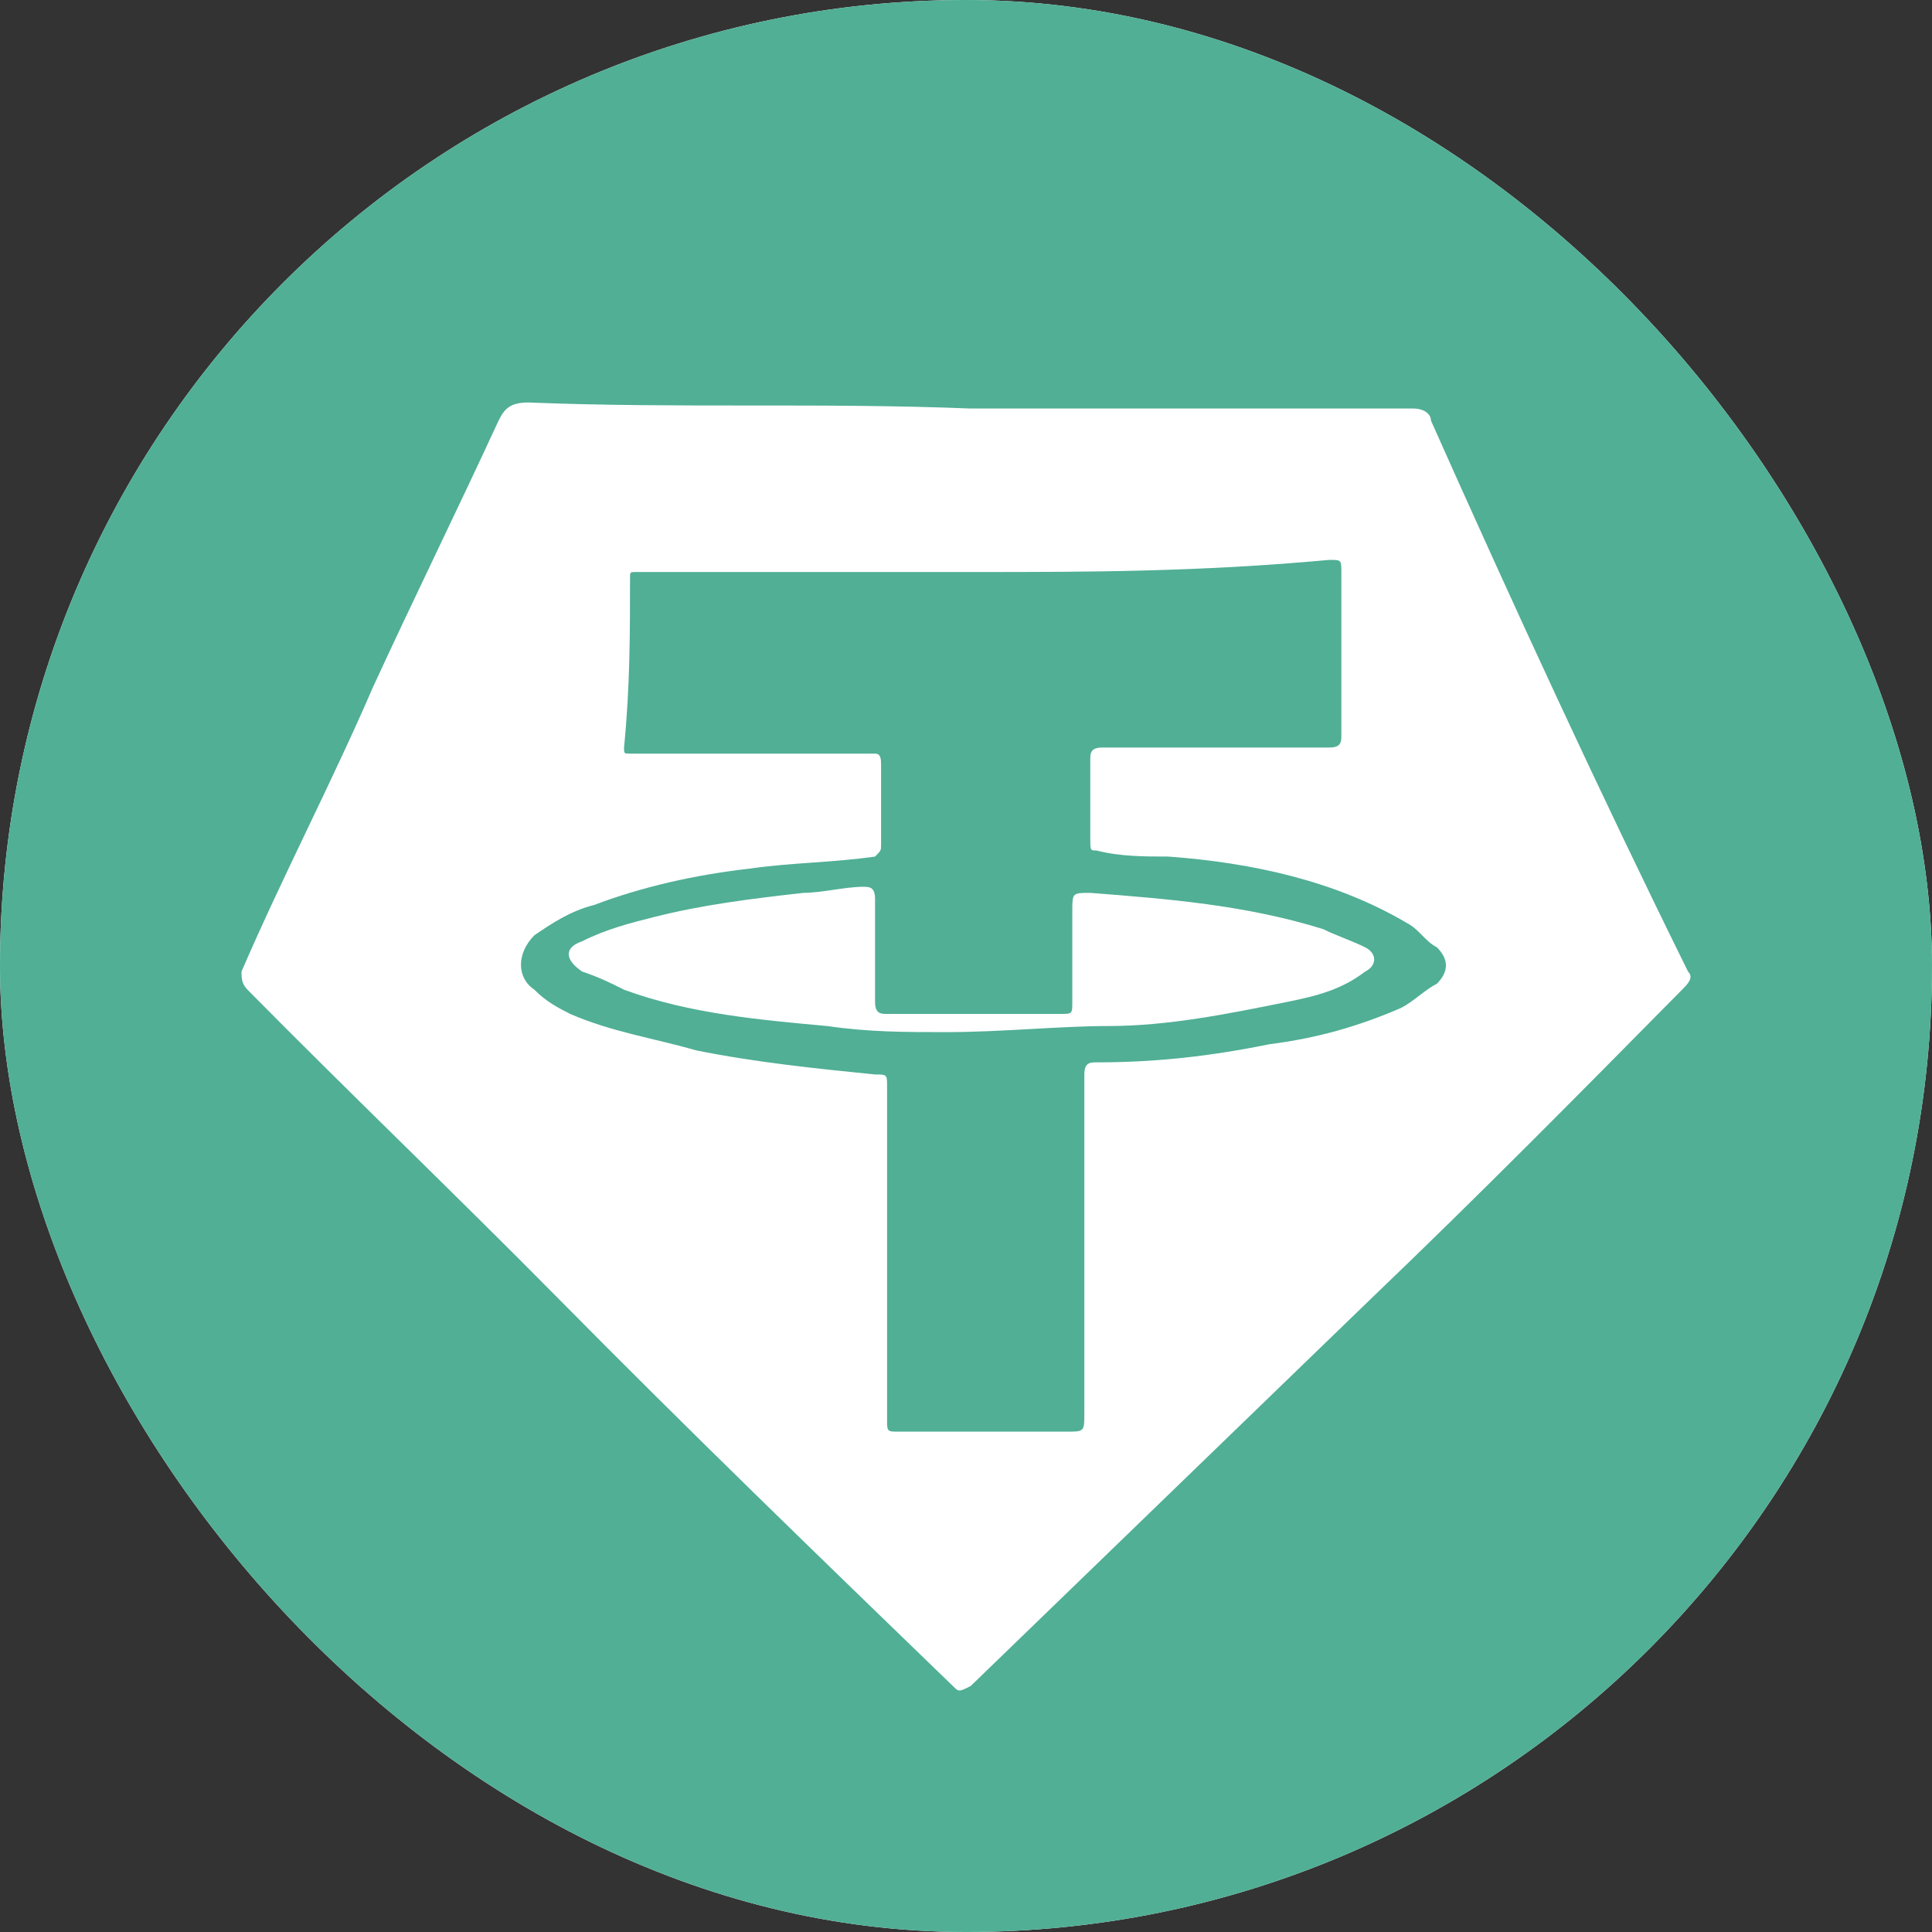
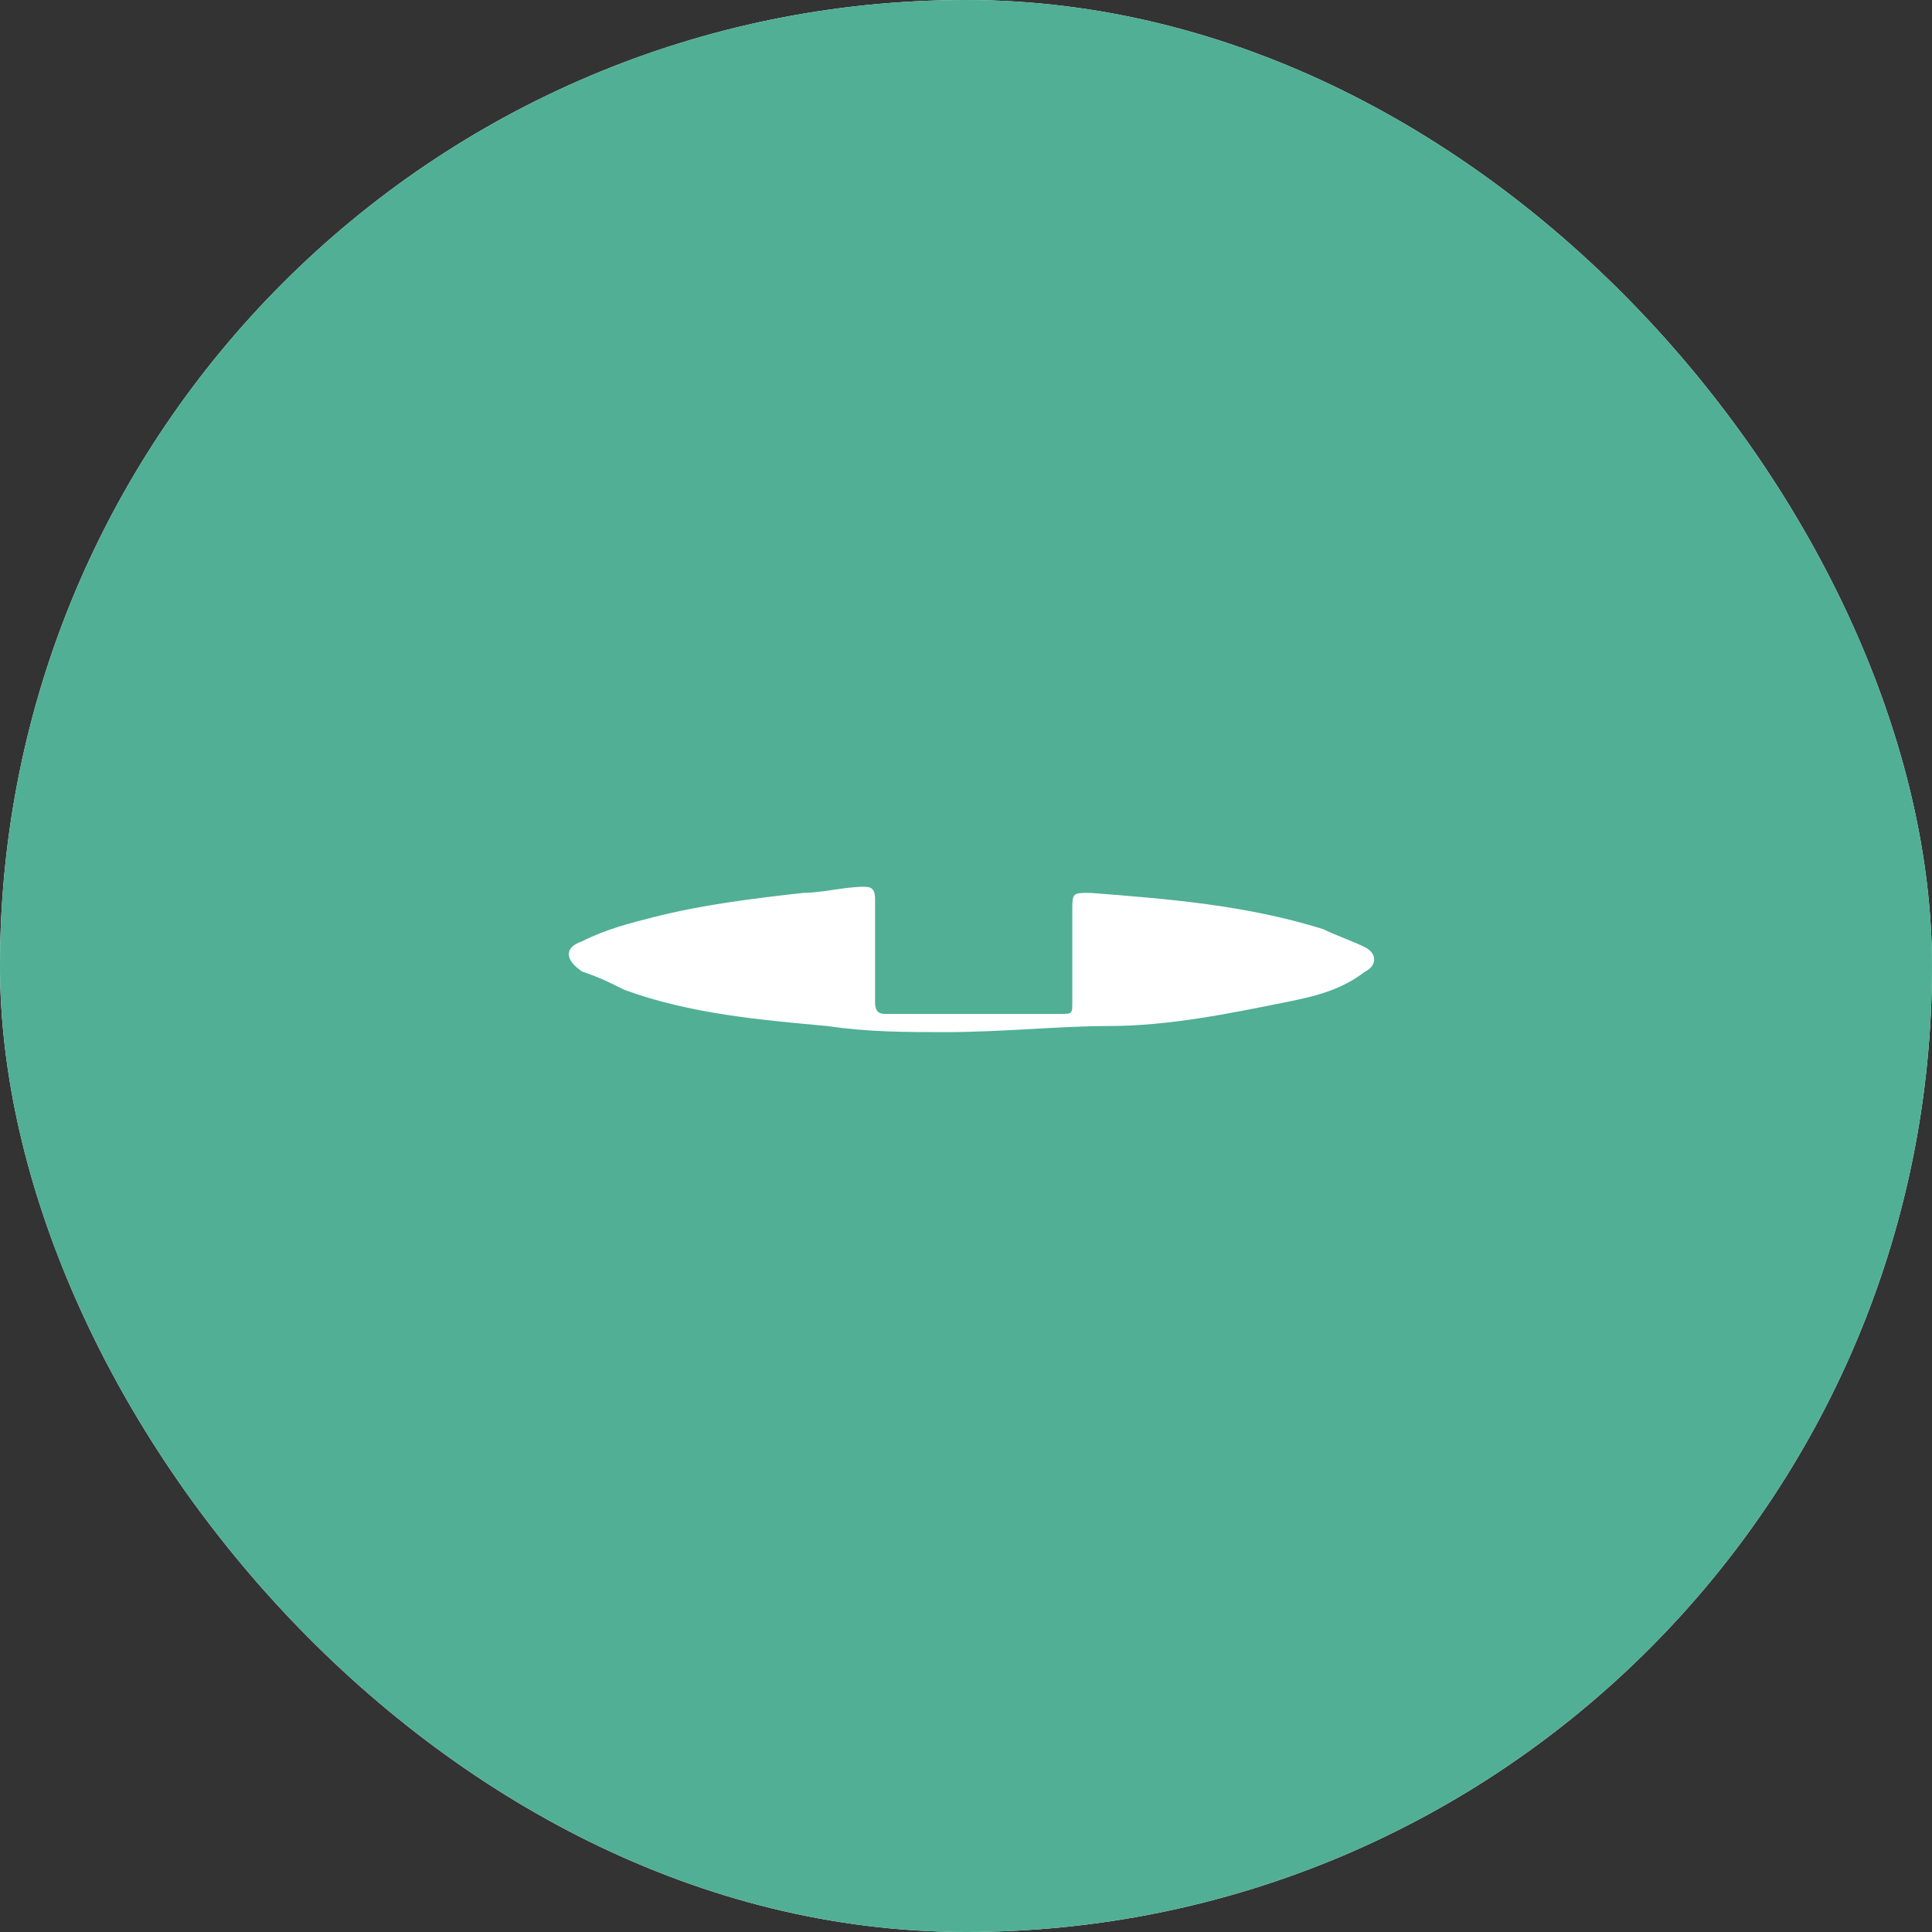
<svg xmlns="http://www.w3.org/2000/svg" width="40" height="40" viewBox="0 0 40 40" fill="none">
  <rect x="0" y="0" width="40" height="40" fill="#333333" stroke="none" />
  <rect width="40" height="40" rx="20" fill="white" />
-   <path fill-rule="evenodd" clip-rule="evenodd" d="M15.34 18.084L20.001 13.425L24.665 18.088L27.375 15.376L20.001 8L12.627 15.374L15.34 18.084ZM8 20L10.712 17.288L13.423 20L10.712 22.712L8 20ZM20.002 26.577L15.34 21.915L12.624 24.624L12.628 24.628L20.002 32L27.376 24.624L27.378 24.622L24.665 21.913L20.002 26.577ZM26.576 20.001L29.288 17.289L31.999 20.001L29.288 22.712L26.576 20.001ZM20.002 17.247L22.753 19.999H22.755L22.753 20.001L20.002 22.754L17.252 20.005L17.248 19.999L17.252 19.995L17.733 19.514L17.968 19.281L20.002 17.247Z" fill="#F5B300" />
  <rect width="40" height="40" rx="20" fill="#50AF95" />
-   <path d="M20.098 8.458C23.192 8.458 26.162 8.458 29.256 8.458C29.503 8.458 29.627 8.584 29.627 8.709C31.36 12.595 33.092 16.355 34.949 20.115C35.072 20.241 34.949 20.366 34.825 20.491C32.721 22.622 30.617 24.753 28.39 26.884C25.667 29.516 22.821 32.273 20.098 34.906C19.851 35.031 19.851 35.031 19.727 34.906C17.004 32.273 14.282 29.641 11.559 26.884C9.455 24.753 7.228 22.622 5.124 20.491C5 20.366 5 20.241 5 20.115C5.866 18.11 6.856 16.23 7.723 14.224C8.589 12.344 9.455 10.589 10.322 8.709C10.445 8.458 10.569 8.333 10.94 8.333C14.034 8.458 17.004 8.333 20.098 8.458ZM20.222 11.843C17.994 11.843 15.643 11.843 13.415 11.843C13.292 11.843 13.292 11.843 13.168 11.843C13.044 11.843 13.044 11.843 13.044 11.968C13.044 13.096 13.044 14.224 12.92 15.477C12.92 15.603 12.92 15.603 13.044 15.603C13.415 15.603 13.787 15.603 14.158 15.603C15.395 15.603 16.633 15.603 17.87 15.603C17.994 15.603 17.994 15.603 18.118 15.603C18.242 15.603 18.242 15.728 18.242 15.854C18.242 16.355 18.242 16.982 18.242 17.483C18.242 17.608 18.242 17.608 18.118 17.734C17.252 17.859 16.386 17.859 15.519 17.984C14.405 18.11 13.292 18.36 12.302 18.736C11.806 18.862 11.435 19.112 11.064 19.363C10.693 19.739 10.693 20.241 11.064 20.491C11.312 20.742 11.559 20.867 11.806 20.993C12.673 21.369 13.539 21.494 14.405 21.745C15.643 21.995 16.881 22.121 18.118 22.246C18.366 22.246 18.366 22.246 18.366 22.497C18.366 24.753 18.366 27.134 18.366 29.39C18.366 29.641 18.366 29.641 18.613 29.641C19.727 29.641 20.964 29.641 22.078 29.641C22.45 29.641 22.45 29.641 22.45 29.265C22.45 27.385 22.45 25.63 22.45 23.75C22.45 23.249 22.45 22.747 22.45 22.246C22.45 21.995 22.573 21.995 22.697 21.995C23.934 21.995 25.048 21.87 26.286 21.619C27.276 21.494 28.142 21.243 29.009 20.867C29.256 20.742 29.503 20.491 29.751 20.366C29.998 20.115 29.998 19.864 29.751 19.614C29.503 19.488 29.38 19.238 29.132 19.112C27.647 18.235 25.915 17.859 24.182 17.734C23.687 17.734 23.192 17.734 22.697 17.608C22.573 17.608 22.573 17.608 22.573 17.358C22.573 16.856 22.573 16.23 22.573 15.728C22.573 15.603 22.573 15.477 22.821 15.477C23.192 15.477 23.563 15.477 23.934 15.477C25.172 15.477 26.286 15.477 27.523 15.477C27.771 15.477 27.771 15.352 27.771 15.227C27.771 15.101 27.771 15.101 27.771 14.976C27.771 13.973 27.771 12.971 27.771 11.843C27.771 11.592 27.771 11.592 27.523 11.592C24.801 11.843 22.45 11.843 20.222 11.843Z" fill="white" />
  <path d="M19.602 21.369C18.736 21.369 17.994 21.369 17.127 21.243C15.766 21.118 14.281 20.992 12.92 20.491C12.672 20.366 12.425 20.24 12.053 20.115C11.682 19.864 11.682 19.614 12.053 19.488C12.548 19.238 13.043 19.112 13.538 18.987C14.528 18.736 15.518 18.611 16.632 18.486C17.004 18.486 17.499 18.36 17.87 18.36C17.994 18.36 18.117 18.36 18.117 18.611C18.117 19.363 18.117 19.99 18.117 20.742C18.117 20.992 18.241 20.992 18.365 20.992C19.355 20.992 20.345 20.992 21.211 20.992C21.459 20.992 21.706 20.992 21.954 20.992C22.201 20.992 22.201 20.992 22.201 20.742C22.201 20.115 22.201 19.488 22.201 18.862C22.201 18.486 22.201 18.486 22.573 18.486C24.181 18.611 25.79 18.736 27.399 19.238C27.646 19.363 28.018 19.488 28.265 19.614C28.513 19.739 28.513 19.99 28.265 20.115C27.77 20.491 27.275 20.616 26.657 20.742C25.419 20.992 24.181 21.243 22.944 21.243C21.954 21.243 20.716 21.369 19.602 21.369Z" fill="white" />
</svg>